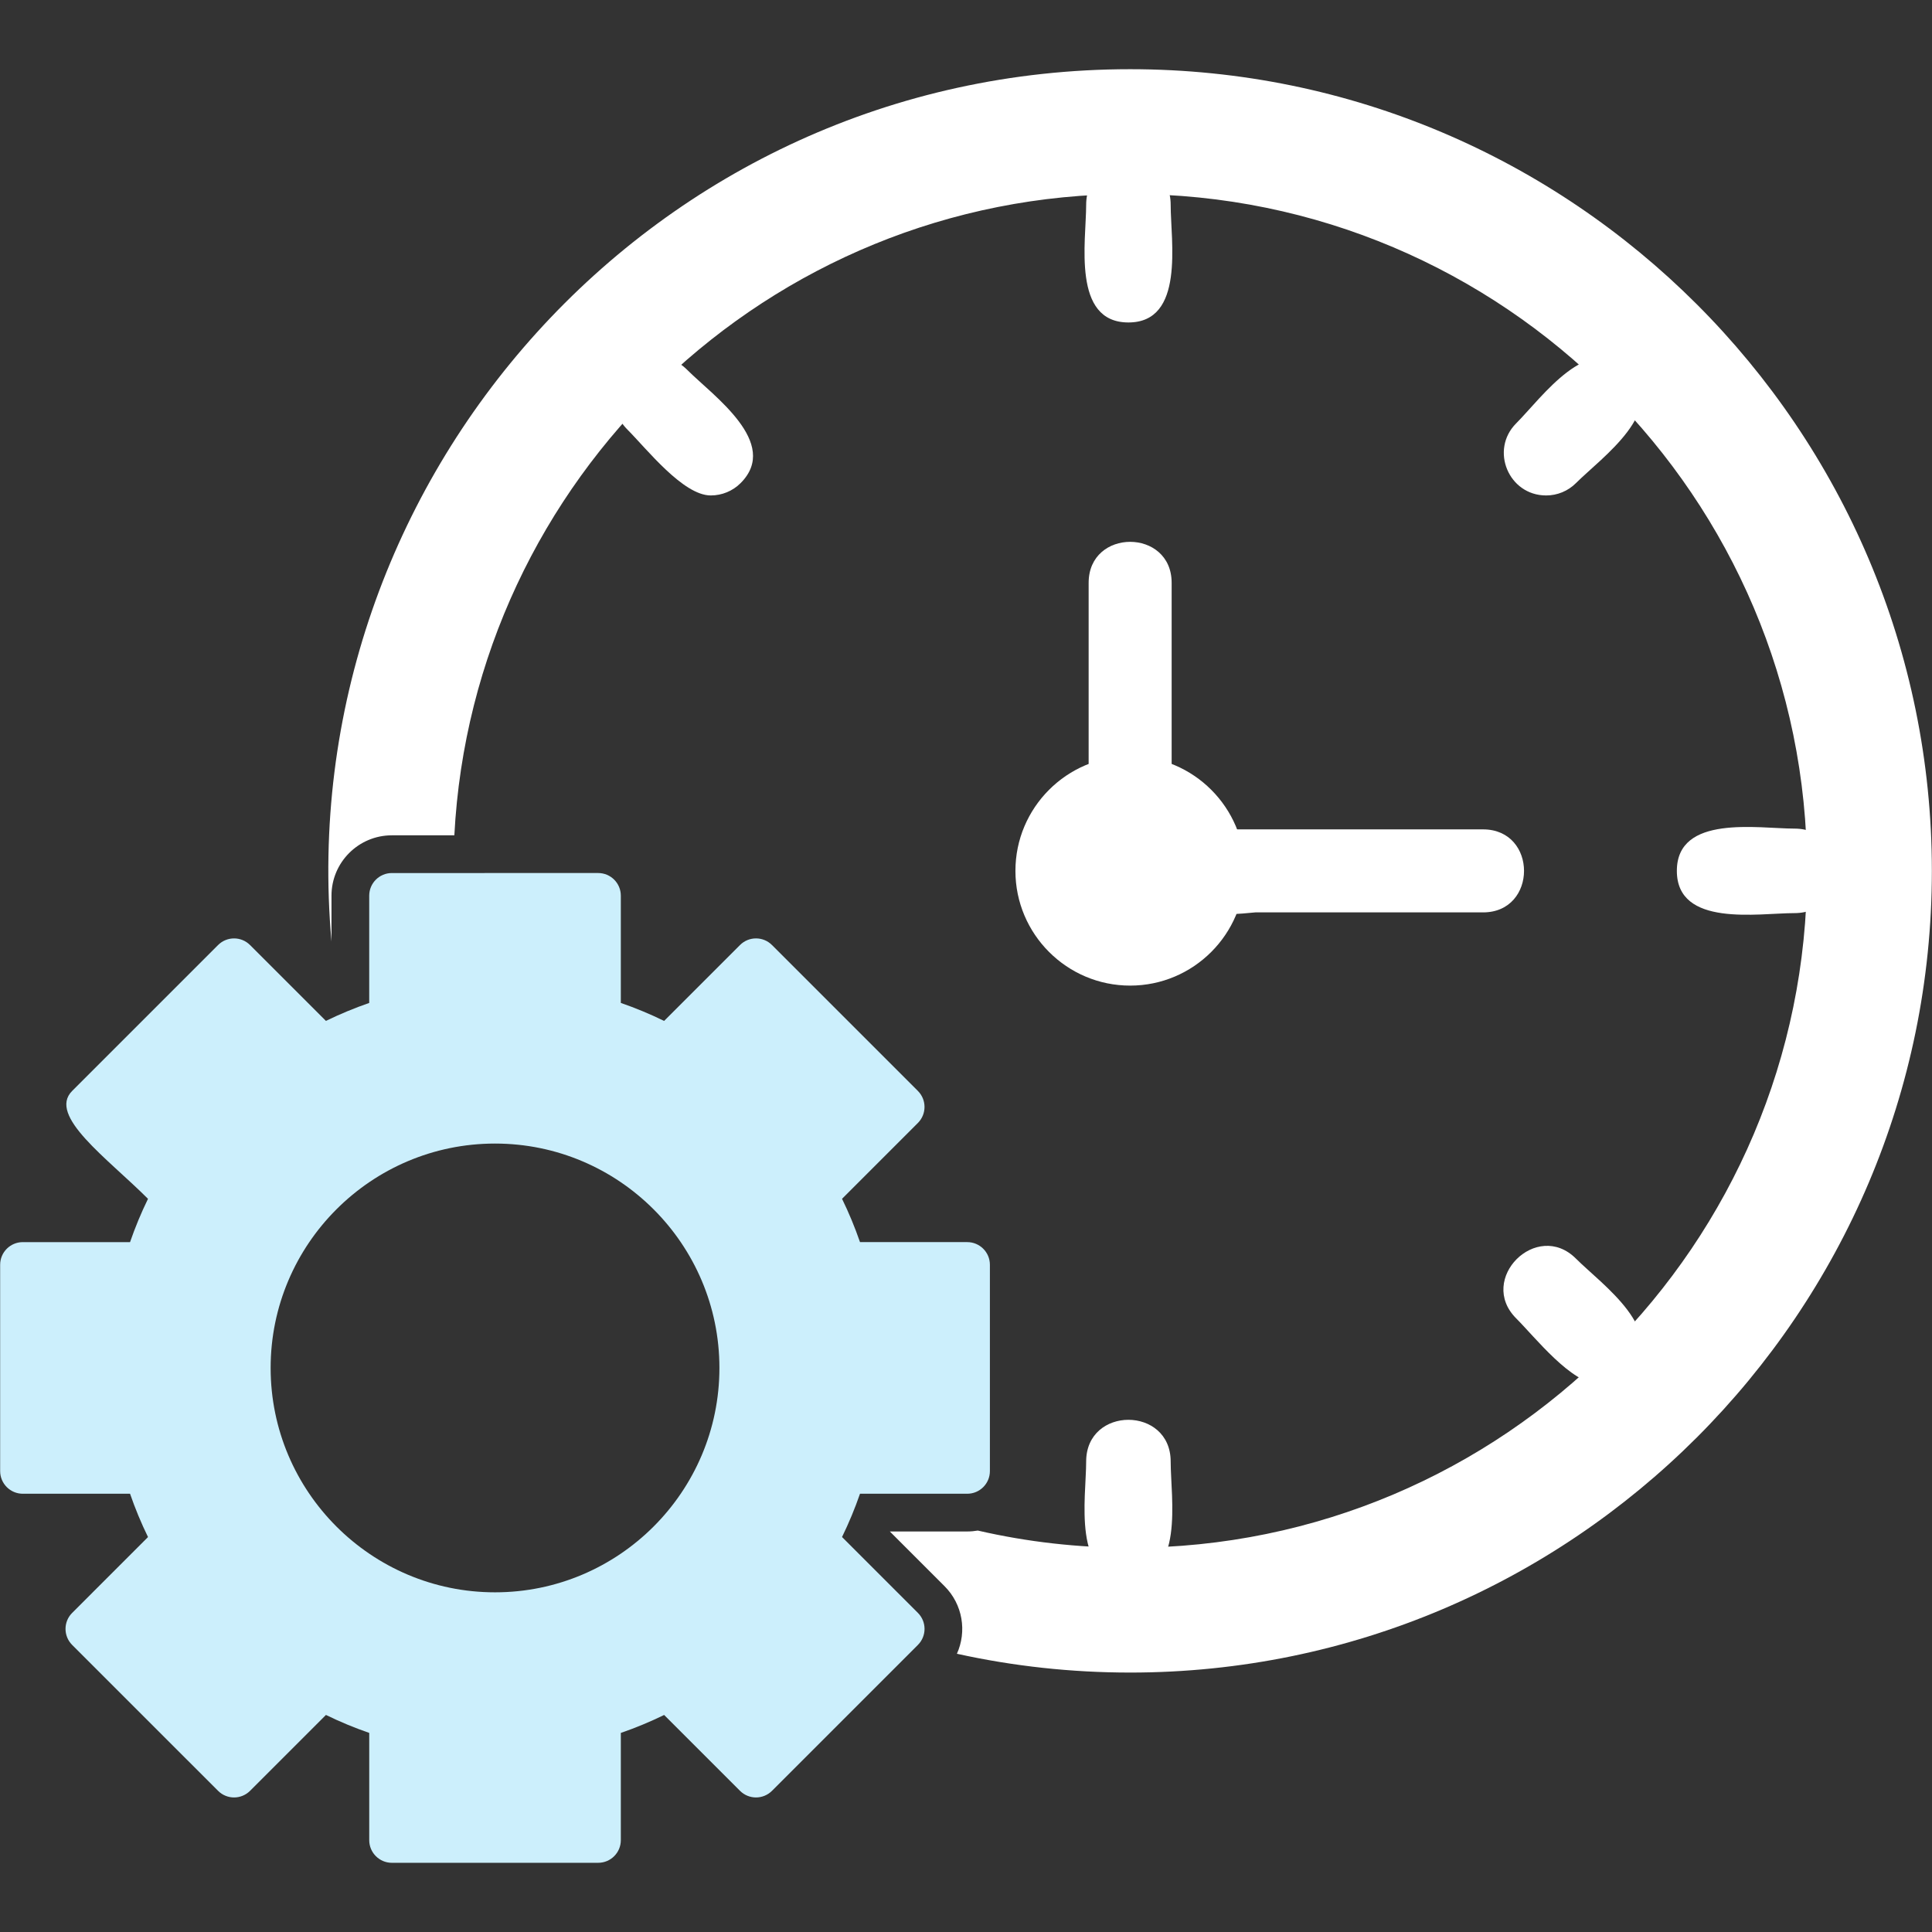
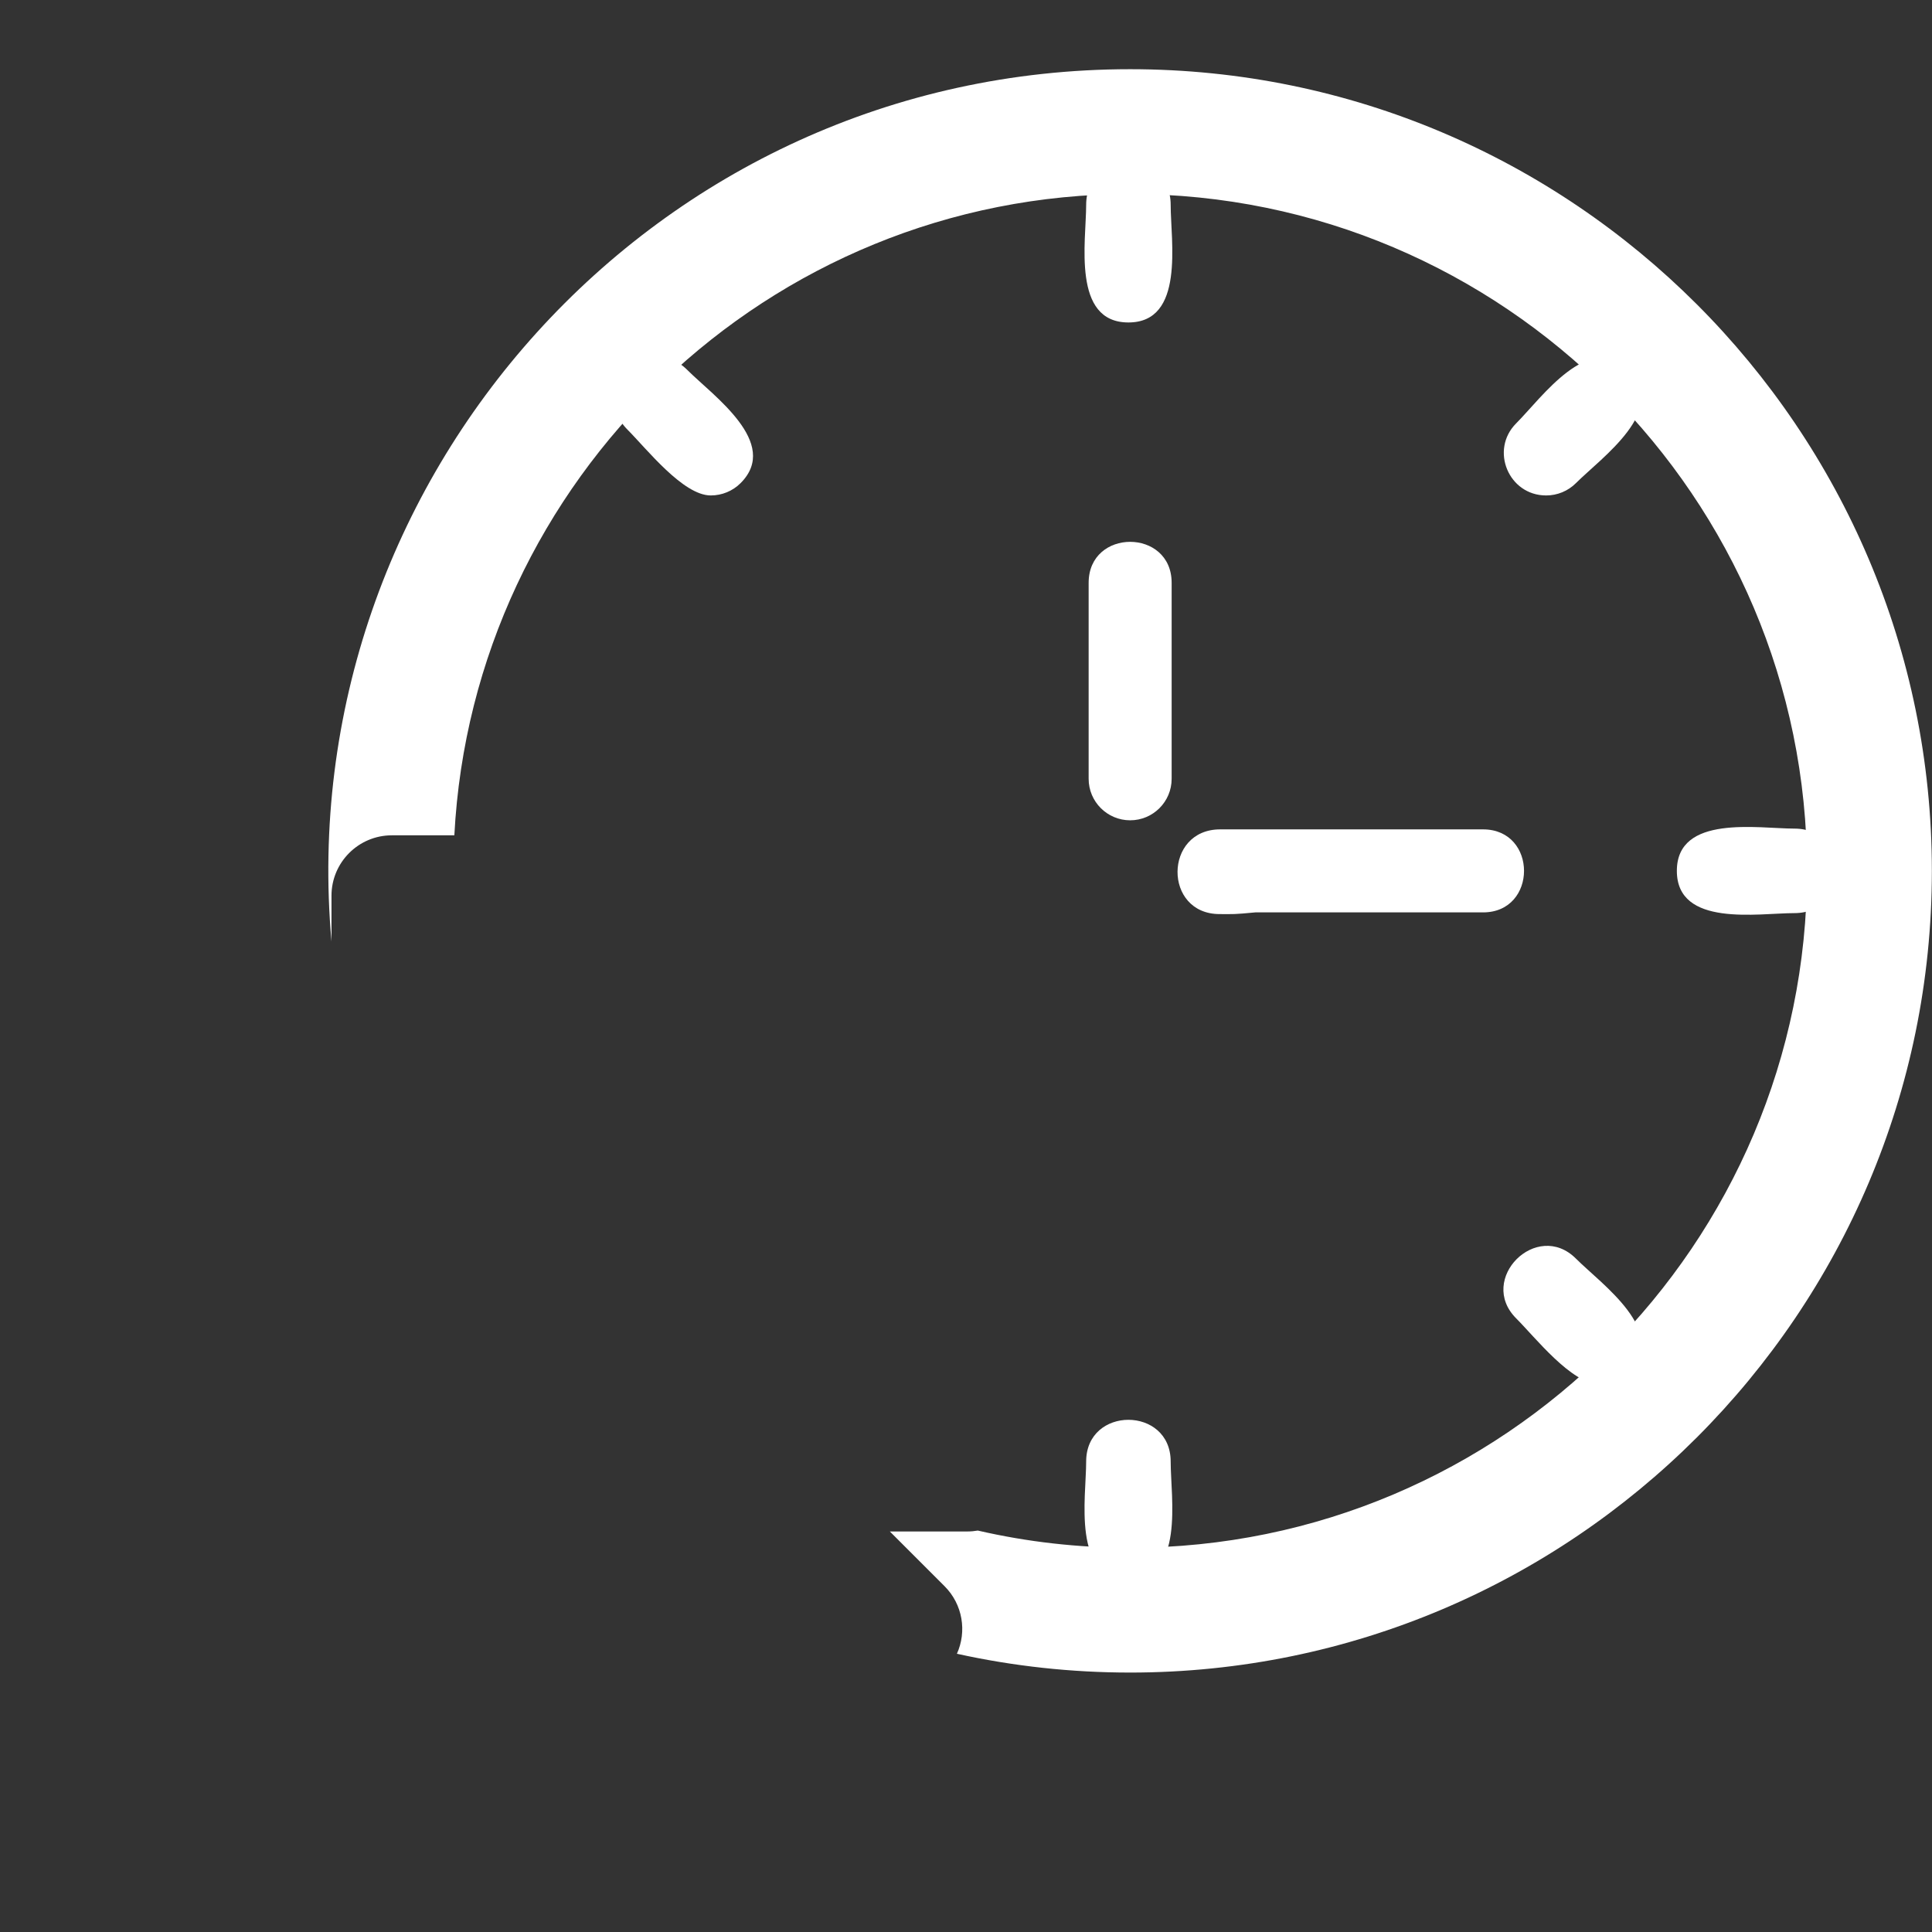
<svg xmlns="http://www.w3.org/2000/svg" xmlns:ns1="http://sodipodi.sourceforge.net/DTD/sodipodi-0.dtd" xmlns:ns2="http://www.inkscape.org/namespaces/inkscape" clip-rule="evenodd" fill-rule="evenodd" height="512" image-rendering="optimizeQuality" shape-rendering="geometricPrecision" text-rendering="geometricPrecision" viewBox="0 0 1706.66 1706.66" width="512" version="1.1" id="svg13" ns1:docname="02_time-manager-dark.svg" ns2:version="1.0.2-2 (e86c870879, 2021-01-15)">
  <rect x="0" y="0" width="1706.66" height="1706.66" fill="#333333" stroke="none" />
  <defs id="defs17" />
  <ns1:namedview pagecolor="#ffffff" bordercolor="#666666" borderopacity="1" objecttolerance="10" gridtolerance="10" guidetolerance="10" ns2:pageopacity="0" ns2:pageshadow="2" ns2:window-width="1920" ns2:window-height="1009" id="namedview15" showgrid="false" ns2:zoom="1.5579428" ns2:cx="256" ns2:cy="256" ns2:window-x="1272" ns2:window-y="-8" ns2:window-maximized="1" ns2:current-layer="Layer_x0020_1" ns2:document-rotation="0" />
  <g id="Layer_x0020_1">
-     <path d="M 528.43,1645.54 H 346.17 c -11.04,0 -20,-8.97 -20,-20 v -94.75 c -13.03,-4.5 -25.82,-9.8 -38.24,-15.87 l -67.03,67.02 c -7.82,7.82 -20.47,7.82 -28.27,0 L 63.75,1453.07 c -7.82,-7.82 -7.82,-20.48 0,-28.29 l 67,-67 c -6.06,-12.43 -11.36,-25.2 -15.87,-38.26 H 20.13 c -11.04,0 -20,-8.97 -20,-20 v -182.27 c 0,-11.04 8.96,-20 20,-20 l 94.74,0.01 c 4.5,-13.03 9.8,-25.83 15.87,-38.26 -35.97,-35.97 -88.92,-73.37 -67,-95.3 L 192.62,834.83 c 7.82,-7.82 20.47,-7.82 28.27,0 l 67.02,67 c 12.43,-6.07 25.22,-11.36 38.24,-15.87 v -94.75 c 0,-11.04 8.96,-20 20,-20 l 182.26,-0.01 c 11.04,0 20,8.96 20,20 v 94.75 c 13.01,4.5 25.8,9.81 38.24,15.89 l 67.03,-67.02 c 7.82,-7.82 20.47,-7.82 28.27,0 l 128.88,128.87 c 7.81,7.83 7.81,20.48 0,28.3 l -67,67 c 6.07,12.43 11.36,25.2 15.87,38.25 h 94.74 c 11.04,0 20,8.97 20,20 v 182.28 c 0,11.04 -8.97,20 -20,20 h -94.75 c -4.49,13.01 -9.8,25.79 -15.87,38.23 l 67.02,67.02 c 7.82,7.82 7.82,20.48 0,28.29 l -128.88,128.88 c -7.8,7.82 -20.47,7.82 -28.27,0 l -67.02,-67 c -12.41,6.07 -25.2,11.36 -38.26,15.87 v 94.73 c 0.01,11.02 -8.93,19.99 -19.97,19.99 z M 437.29,1406.6 c -109.3,0 -198.22,-88.91 -198.22,-198.22 0,-109.29 88.91,-198.2 198.22,-198.2 109.3,0 198.22,88.92 198.22,198.2 0,109.3 -88.92,198.22 -198.22,198.22 z" id="path2" style="fill:#cceffc;fill-opacity:1" />
-     <path d="m 998.33,870.65 c -55.87,0 -101.34,-45.46 -101.34,-101.34 0,-55.88 45.46,-101.35 101.34,-101.35 55.88,0 101.36,45.46 101.36,101.35 0,55.88 -45.47,101.34 -101.36,101.34 z" id="path4" style="fill:#ffffff;fill-opacity:1" />
    <path d="m 996.8,284.85 c -50.06,0 -37.32,-71.9 -37.32,-103.91 0,-49.15 74.65,-49.15 74.65,0 0,32.01 12.73,103.91 -37.33,103.91 z m 368.96,152.81 c -33.13,0 -49.85,-40.27 -26.4,-63.71 22.64,-22.64 64.49,-82.52 99.89,-47.09 35.37,35.41 -24.45,77.26 -47.09,99.89 -7.01,7.01 -16.48,10.92 -26.39,10.92 z m 219.42,368.95 c -32.01,0 -103.91,12.73 -103.91,-37.32 0,-50.06 71.9,-37.33 103.91,-37.33 49.16,0 49.15,74.65 0,74.65 z m -172.34,416.04 c -24.48,0 -56.48,-41.02 -73.48,-58.02 -34.65,-34.65 18.2,-87.43 52.8,-52.79 22.63,22.65 82.44,64.41 47.09,99.85 -7.02,7.03 -16.48,10.96 -26.41,10.96 z M 996.8,1394.99 c -50.06,0 -37.32,-71.9 -37.32,-103.92 0,-49.15 74.65,-49.14 74.65,0 0,32.01 12.72,103.92 -37.33,103.92 z M 627.86,437.66 c -24.44,0 -56.51,-41.04 -73.48,-58.04 -34.61,-34.65 18.2,-87.41 52.8,-52.78 22.63,22.67 82.44,64.41 47.1,99.87 -7.01,7.04 -16.48,10.95 -26.41,10.95 z" id="path6" style="fill:#ffffff;fill-opacity:1" />
    <path d="m 998.33,724.62 c -20.24,0 -36.66,-16.43 -36.66,-36.66 V 514.85 c 0,-48.28 73.32,-48.28 73.32,0 v 173.11 c 0,20.24 -16.42,36.66 -36.66,36.66 z m 110.64,81.35 c -19.89,1.87 -18.56,1.5 -31.56,1.5 -49.92,0 -49.48,-74.83 0.44,-74.83 h 232.22 c 48.28,0 48.27,73.33 0,73.33 z" id="path8" style="fill:#ffffff;fill-opacity:1" />
    <path d="m 998.33,1477.48 c -51.79,0 -103.01,-5.57 -153.03,-16.61 8.87,-19.63 5.23,-43.54 -10.9,-59.67 l -48.35,-48.35 h 68.39 c 3.17,0 6.29,-0.28 9.31,-0.81 43.82,10.1 88.81,15.19 134.59,15.19 329.71,0 597.95,-268.24 597.95,-597.92 0,-329.69 -268.24,-597.91 -597.93,-597.91 -320.02,0 -580.65,252.11 -597,566.49 h -55.2 c -29.44,0 -53.33,23.89 -53.33,53.33 v 40.46 C 256.57,424.49 577.62,61.13 998.36,61.13 c 390.5,0 708.19,317.69 708.19,708.18 0,390.5 -317.7,708.17 -708.21,708.17 z" id="path10" style="fill:#ffffff;fill-opacity:1" />
  </g>
</svg>